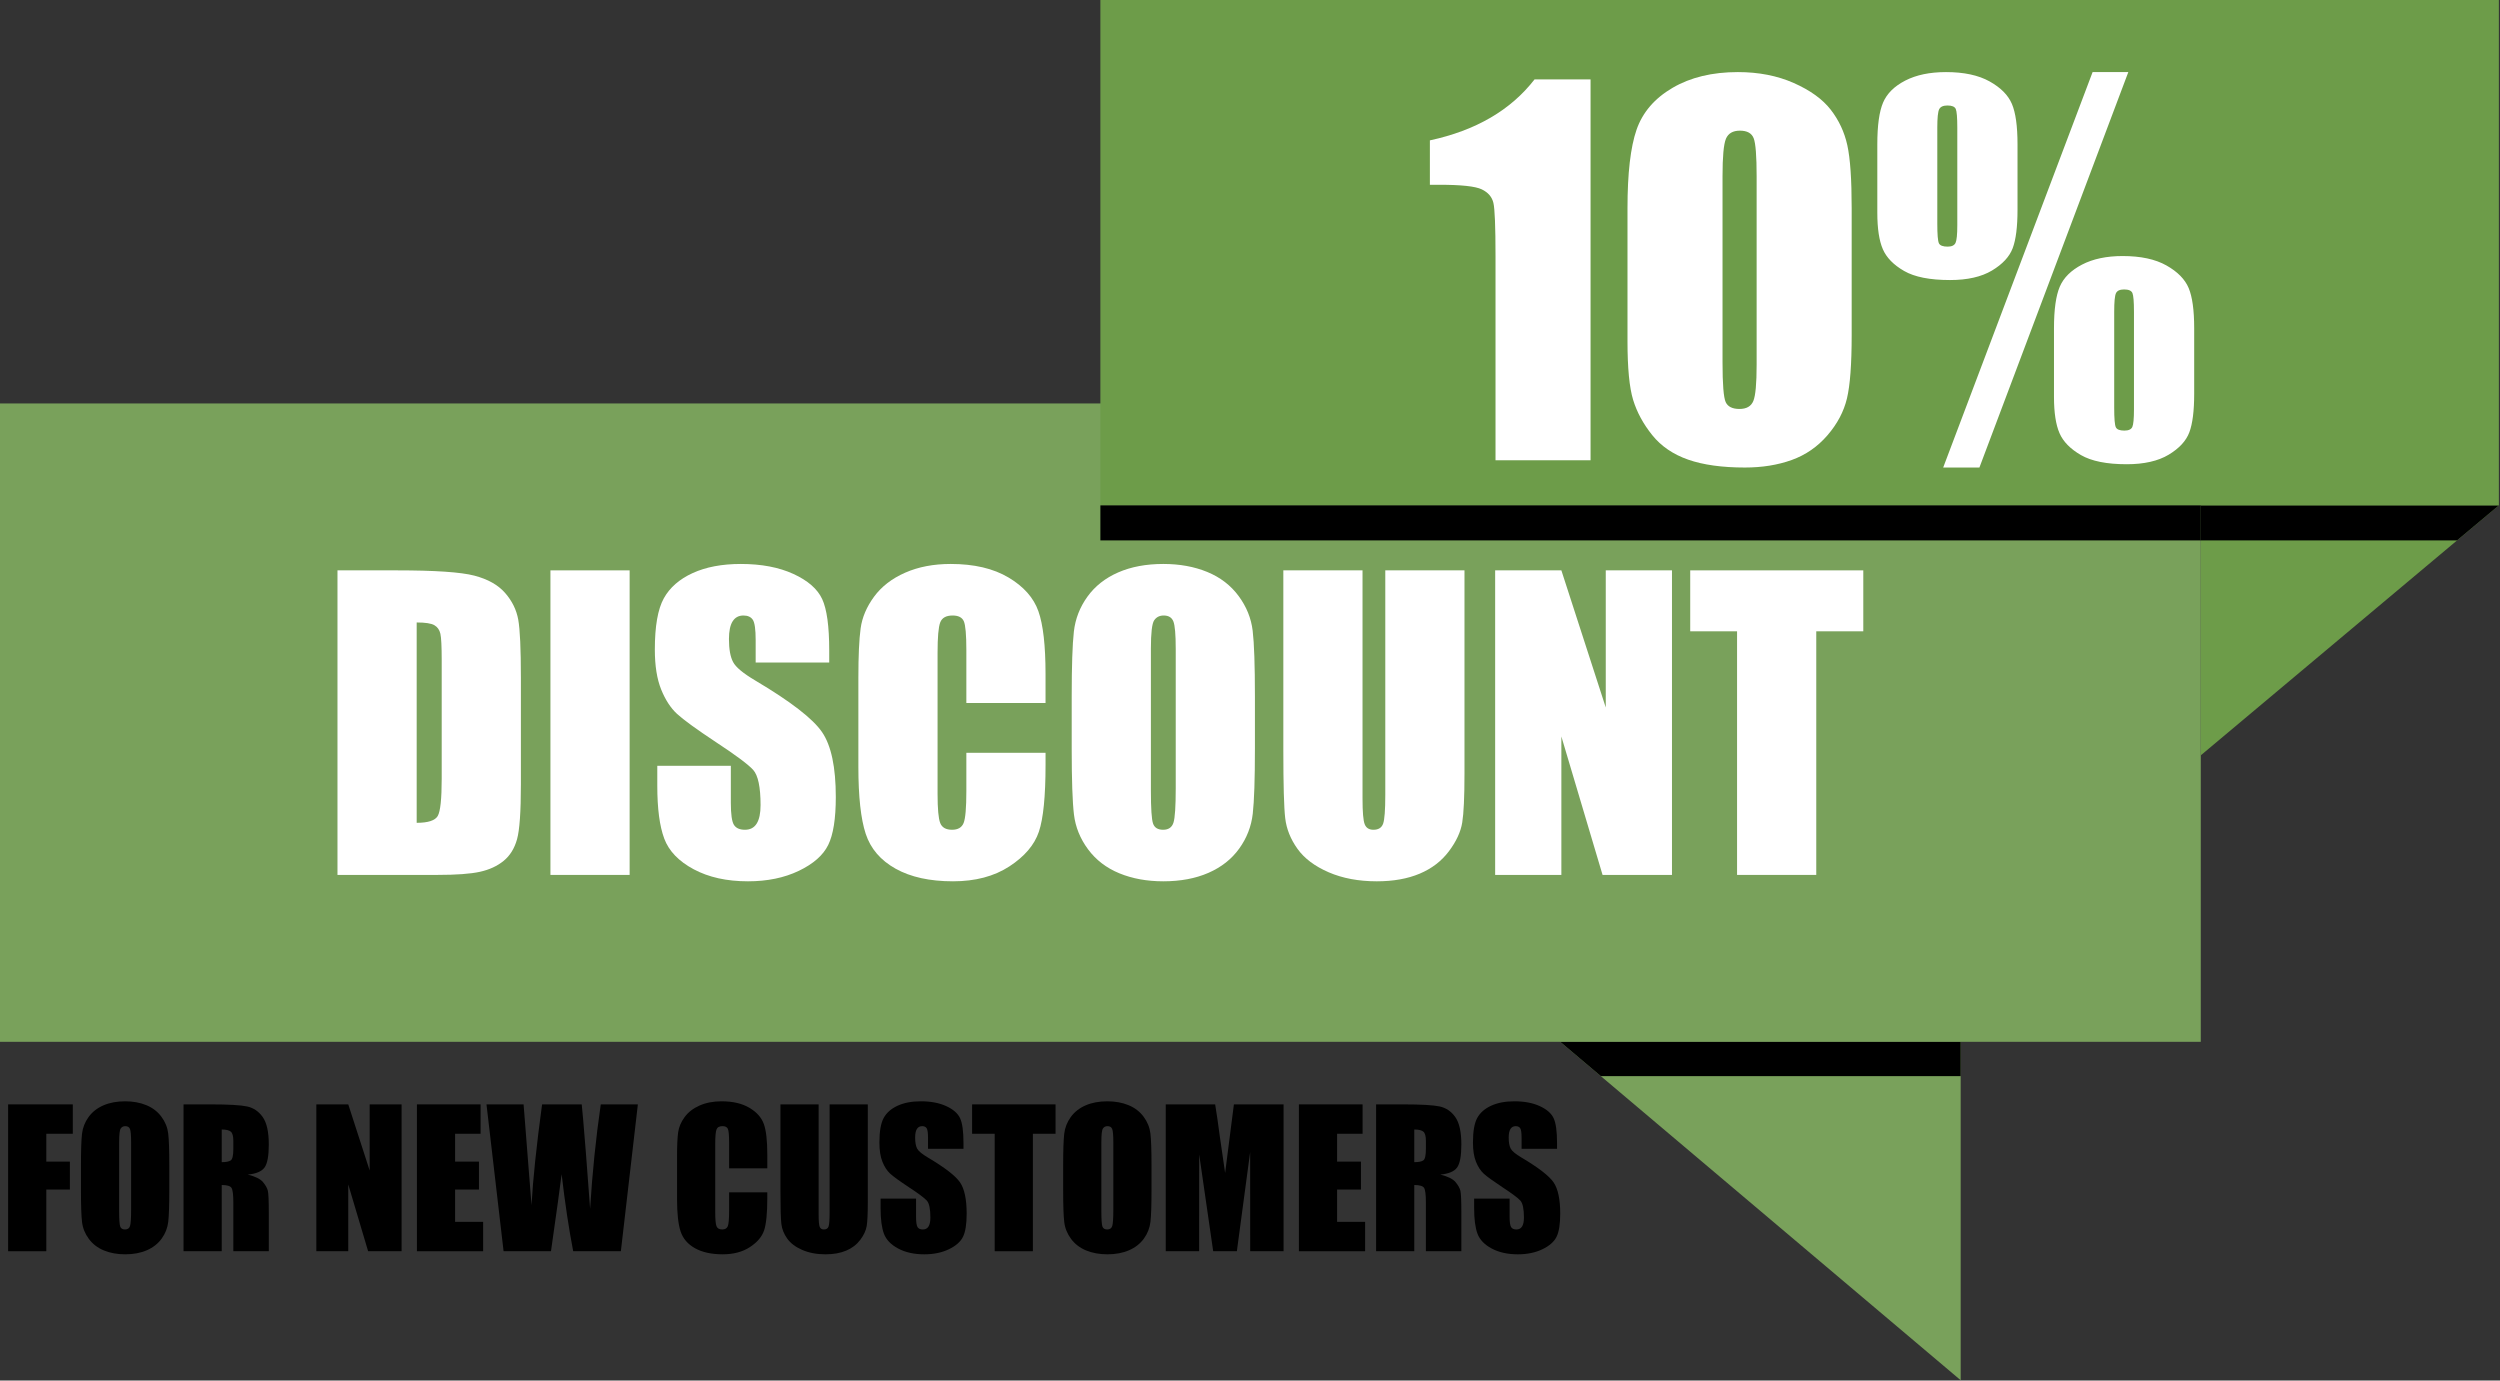
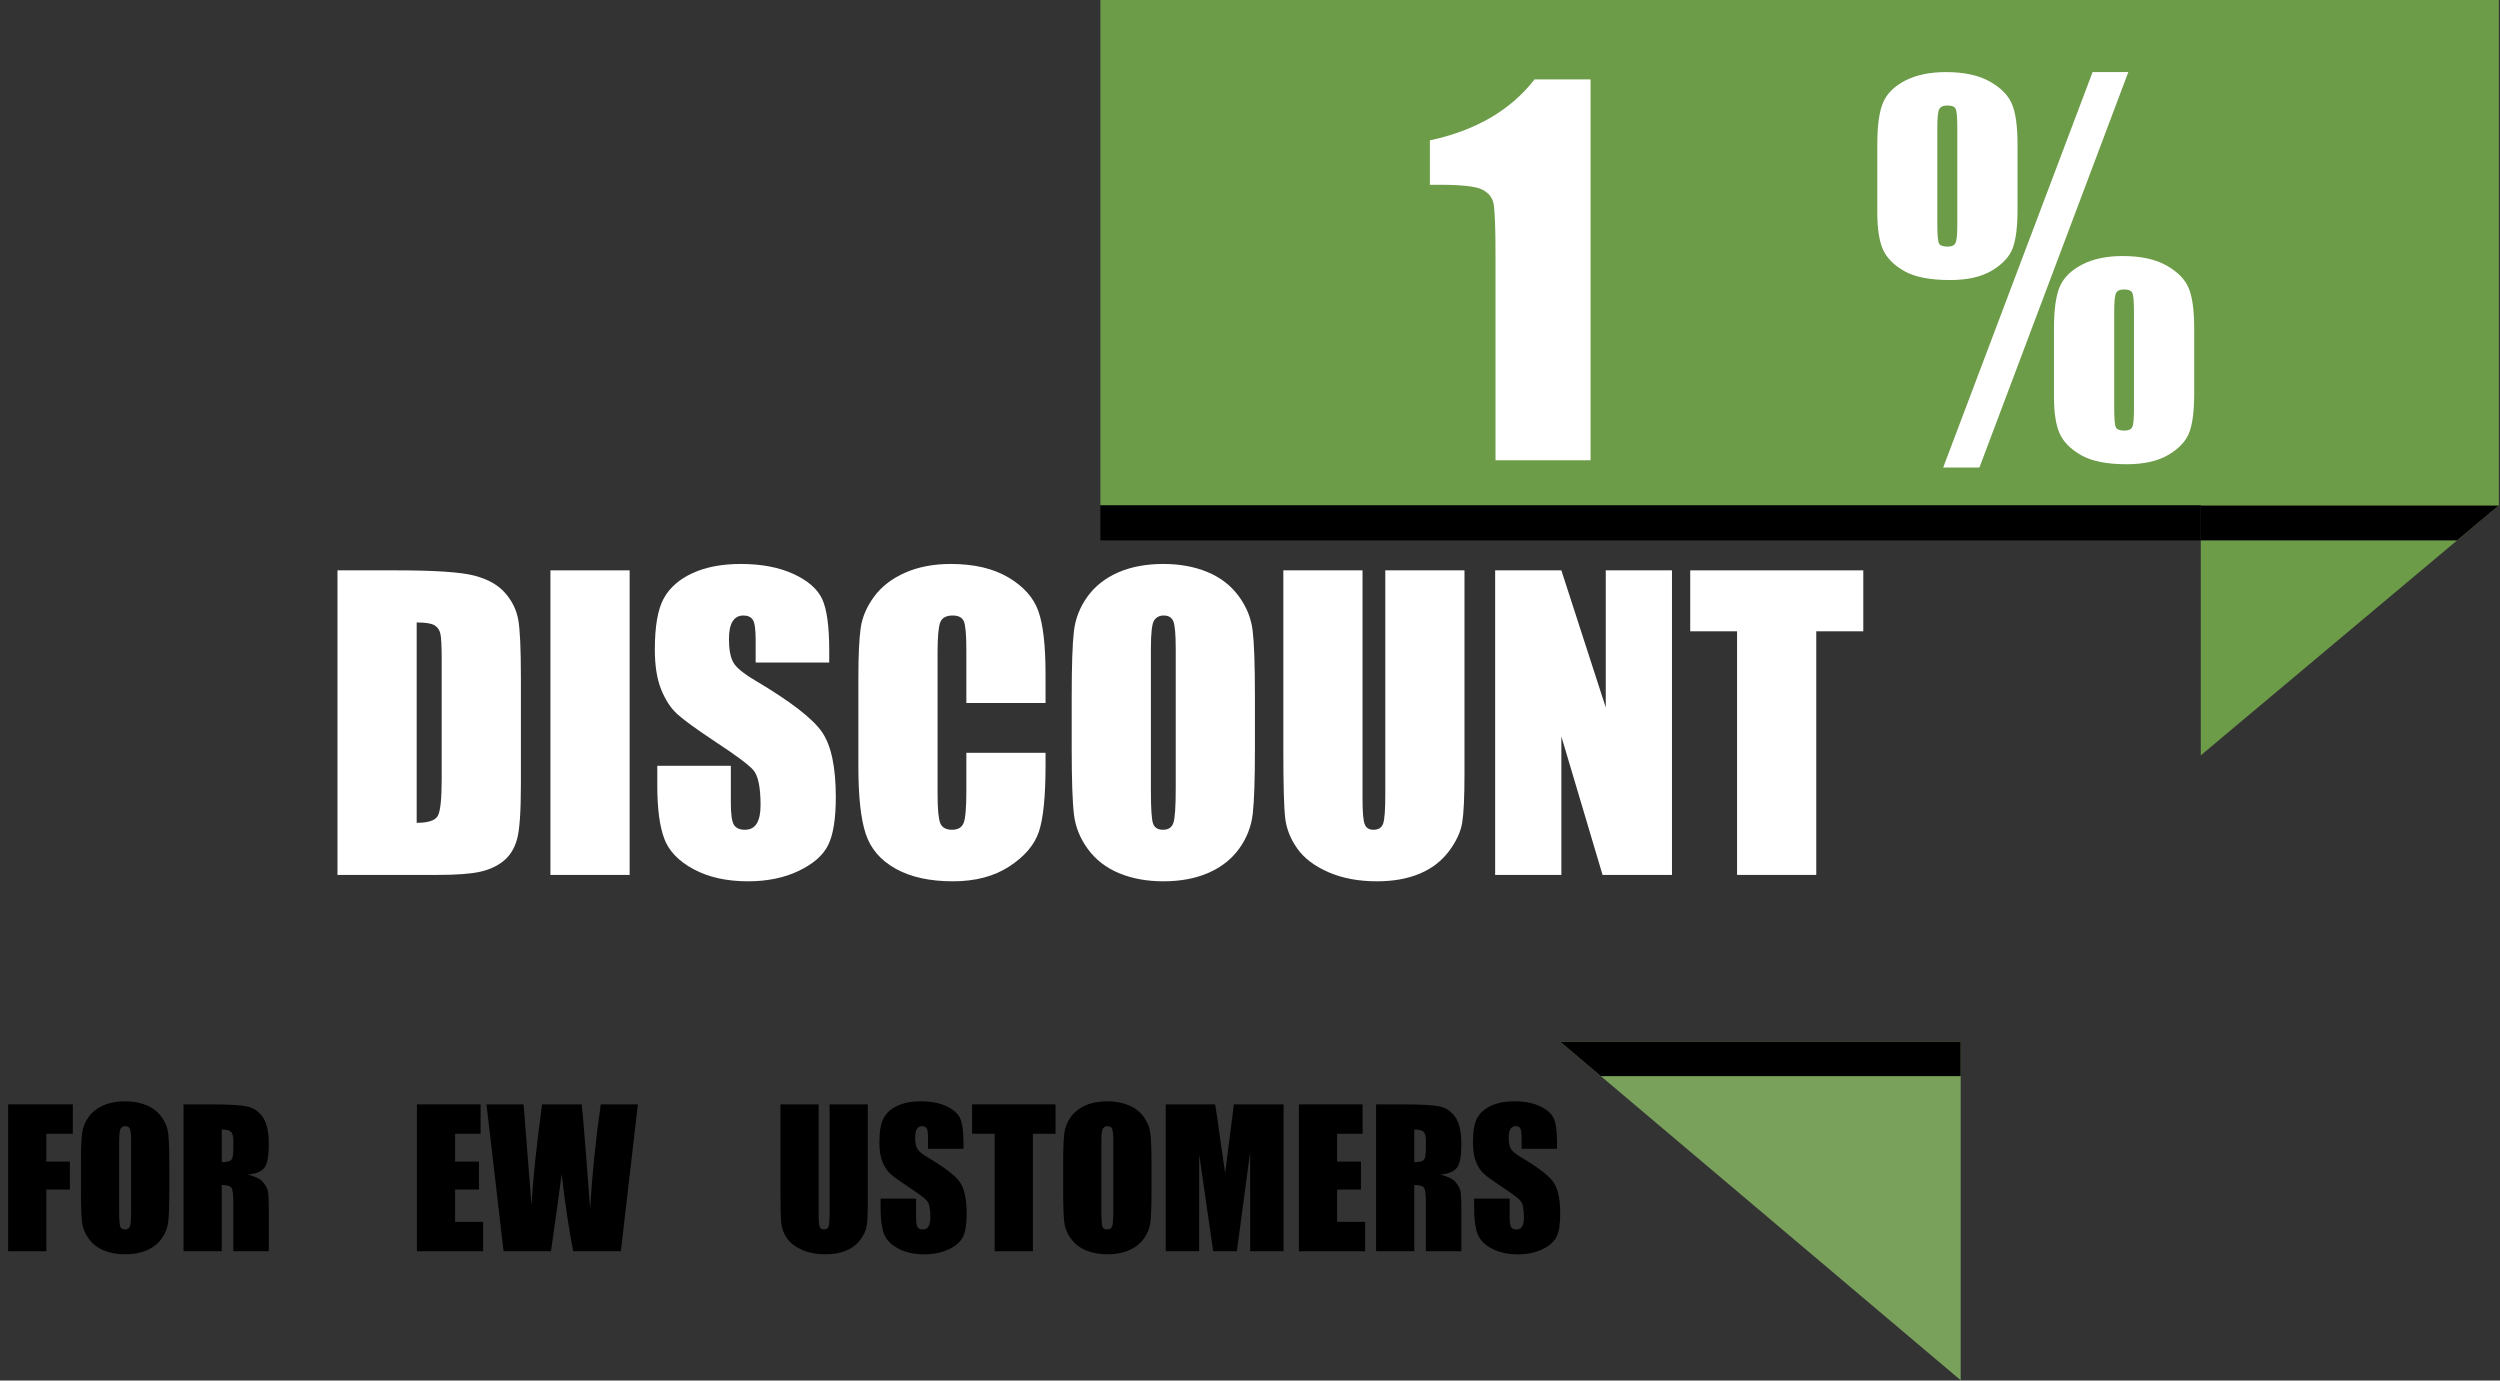
<svg xmlns="http://www.w3.org/2000/svg" width="100%" height="100%" viewBox="0 0 1034 571" version="1.1" xml:space="preserve" style="fill-rule:evenodd;clip-rule:evenodd;stroke-linejoin:round;stroke-miterlimit:2;">
  <rect x="0" y="0" width="1034" height="571" fill="#333333" stroke="none" />
  <g>
    <path d="M810.941,430.896l-165.634,0l165.634,139.968l0,-139.968Z" style="fill:#79a15b;fill-rule:nonzero;" />
    <path d="M662.108,445.095l0,0Z" style="fill:#ffbd17;fill-rule:nonzero;" />
    <path d="M810.937,445.095l-148.829,0l-16.801,-14.199l165.63,0l0,14.199Z" style="fill-rule:nonzero;" />
-     <rect x="0" y="166.87" width="910.24" height="264.026" style="fill:#79a15b;fill-rule:nonzero;" />
    <path d="M910.24,209.023l0,103.387l123.284,-103.387l-123.284,0Z" style="fill:#6d9c49;fill-rule:nonzero;" />
    <path d="M1016.25,223.511l-0.004,0l17.28,-14.488l-17.276,14.488Z" style="fill:#ca89e8;fill-rule:nonzero;" />
    <path d="M1016.24,223.511l-106.004,0l0,-14.488l123.284,0l-17.28,14.488Z" style="fill-rule:nonzero;" />
    <rect x="455.12" y="0" width="578.404" height="209.023" style="fill:#6d9c49;fill-rule:nonzero;" />
    <rect x="455.12" y="209.023" width="455.12" height="14.488" style="fill-rule:nonzero;" />
    <path d="M657.854,32.831l0,157.524l-39.308,0l0,-84.454c0,-12.195 -0.292,-19.524 -0.876,-21.989c-0.584,-2.465 -2.189,-4.33 -4.816,-5.595c-2.627,-1.265 -8.481,-1.897 -17.562,-1.897l-3.892,0l0,-18.365c19.005,-4.09 33.437,-12.498 43.297,-25.224l23.157,0Z" style="fill:#fff;fill-rule:nonzero;" />
-     <path d="M765.853,86.15l0,52.54c0,11.935 -0.649,20.627 -1.946,26.076c-1.297,5.448 -3.989,10.54 -8.076,15.275c-4.086,4.735 -9.016,8.141 -14.789,10.216c-5.773,2.076 -12.227,3.114 -19.362,3.114c-9.405,0 -17.221,-1.087 -23.448,-3.26c-6.227,-2.173 -11.189,-5.562 -14.887,-10.167c-3.697,-4.606 -6.324,-9.454 -7.881,-14.546c-1.557,-5.092 -2.335,-13.184 -2.335,-24.276l0,-54.972c0,-14.465 1.249,-25.297 3.746,-32.497c2.497,-7.2 7.459,-12.973 14.886,-17.319c7.427,-4.346 16.427,-6.519 27,-6.519c8.627,0 16.346,1.508 23.157,4.524c6.811,3.016 11.903,6.697 15.276,11.043c3.373,4.346 5.659,9.244 6.859,14.692c1.2,5.449 1.8,14.141 1.8,26.076Zm-39.308,-13.233c0,-8.367 -0.405,-13.605 -1.216,-15.713c-0.811,-2.108 -2.708,-3.162 -5.692,-3.162c-2.919,0 -4.849,1.119 -5.789,3.356c-0.941,2.238 -1.411,7.411 -1.411,15.519l0,76.865c0,9.146 0.438,14.659 1.314,16.54c0.875,1.881 2.772,2.822 5.691,2.822c2.919,0 4.833,-1.103 5.741,-3.308c0.908,-2.206 1.362,-7.168 1.362,-14.887l0,-78.032Z" style="fill:#fff;fill-rule:nonzero;" />
    <path d="M880.274,29.815l-61.589,163.556l-14.984,0l61.799,-163.556l14.774,0Zm-45.827,29.87l0,27.048c0,7.071 -0.665,12.373 -1.994,15.909c-1.33,3.535 -4.184,6.616 -8.562,9.243c-4.379,2.627 -10.168,3.94 -17.368,3.94c-8.303,0 -14.627,-1.248 -18.973,-3.746c-4.346,-2.497 -7.281,-5.497 -8.805,-9c-1.525,-3.502 -2.287,-8.529 -2.287,-15.081l0,-28.313c0,-7.784 0.795,-13.541 2.384,-17.27c1.589,-3.73 4.654,-6.762 9.195,-9.097c4.54,-2.336 10.151,-3.503 16.832,-3.503c7.395,0 13.395,1.281 18,3.843c4.605,2.562 7.686,5.66 9.243,9.292c1.557,3.632 2.335,9.211 2.335,16.735Zm-24.908,-6.908c0,-4.151 -0.211,-6.714 -0.632,-7.687c-0.422,-0.973 -1.573,-1.459 -3.454,-1.459c-1.752,0 -2.887,0.519 -3.406,1.557c-0.519,1.038 -0.778,3.567 -0.778,7.589l0,39.697c0,4.541 0.227,7.265 0.681,8.173c0.454,0.908 1.654,1.362 3.6,1.362c1.687,0 2.773,-0.519 3.26,-1.557c0.486,-1.038 0.729,-3.47 0.729,-7.297l0,-40.378Zm97.978,82.994l0,27.146c0,7.005 -0.665,12.292 -1.994,15.859c-1.33,3.568 -4.184,6.665 -8.563,9.292c-4.378,2.627 -10.167,3.941 -17.367,3.941c-8.238,0 -14.546,-1.265 -18.924,-3.795c-4.379,-2.53 -7.33,-5.546 -8.854,-9.049c-1.525,-3.502 -2.287,-8.497 -2.287,-14.983l0,-28.411c0,-7.719 0.795,-13.443 2.384,-17.173c1.589,-3.73 4.654,-6.778 9.195,-9.146c4.54,-2.367 10.151,-3.551 16.832,-3.551c7.459,0 13.492,1.297 18.097,3.892c4.605,2.594 7.67,5.708 9.195,9.34c1.524,3.633 2.286,9.179 2.286,16.638Zm-24.908,-6.811c0,-4.151 -0.211,-6.729 -0.632,-7.735c-0.422,-1.005 -1.573,-1.508 -3.454,-1.508c-1.752,0 -2.871,0.519 -3.357,1.557c-0.487,1.038 -0.73,3.6 -0.73,7.686l0,39.697c0,4.476 0.227,7.168 0.681,8.076c0.454,0.908 1.622,1.362 3.503,1.362c1.751,0 2.854,-0.503 3.308,-1.508c0.454,-1.005 0.681,-3.454 0.681,-7.346l0,-40.281Z" style="fill:#fff;fill-rule:nonzero;" />
    <path d="M139.584,235.9l24.508,0c15.821,0 26.519,0.726 32.095,2.179c5.576,1.452 9.816,3.838 12.721,7.158c2.904,3.319 4.72,7.015 5.446,11.087c0.726,4.071 1.089,12.072 1.089,24.002l0,44.115c0,11.308 -0.531,18.868 -1.595,22.68c-1.063,3.813 -2.917,6.795 -5.563,8.948c-2.645,2.153 -5.913,3.657 -9.803,4.513c-3.89,0.856 -9.752,1.283 -17.584,1.283l-41.314,0l0,-125.965Zm32.756,21.552l0,82.862c4.72,0 7.625,-0.947 8.714,-2.84c1.089,-1.894 1.634,-7.042 1.634,-15.444l0,-48.939c0,-5.706 -0.182,-9.363 -0.545,-10.971c-0.363,-1.608 -1.193,-2.788 -2.49,-3.54c-1.296,-0.752 -3.734,-1.128 -7.313,-1.128Z" style="fill:#fff;fill-rule:nonzero;" />
    <rect x="227.659" y="235.9" width="32.756" height="125.965" style="fill:#fff;fill-rule:nonzero;" />
    <path d="M342.965,274.024l-30.422,0l0,-9.336c0,-4.357 -0.389,-7.132 -1.167,-8.325c-0.778,-1.193 -2.075,-1.79 -3.89,-1.79c-1.971,0 -3.462,0.805 -4.474,2.414c-1.011,1.609 -1.517,4.049 -1.517,7.319c0,4.204 0.569,7.37 1.706,9.498c1.086,2.128 4.171,4.696 9.256,7.702c14.581,8.654 23.765,15.756 27.551,21.306c3.787,5.55 5.68,14.497 5.68,26.842c0,8.974 -1.05,15.587 -3.151,19.841c-2.101,4.253 -6.16,7.819 -12.176,10.698c-6.017,2.878 -13.02,4.318 -21.008,4.318c-8.766,0 -16.248,-1.66 -22.446,-4.98c-6.199,-3.319 -10.257,-7.547 -12.177,-12.682c-1.919,-5.135 -2.878,-12.423 -2.878,-21.863l0,-8.247l30.421,0l0,15.327c0,4.72 0.428,7.755 1.284,9.103c0.856,1.349 2.373,2.023 4.551,2.023c2.179,0 3.8,-0.855 4.863,-2.567c1.064,-1.712 1.595,-4.253 1.595,-7.625c0,-7.417 -1.011,-12.267 -3.034,-14.549c-2.075,-2.283 -7.184,-6.095 -15.328,-11.438c-8.143,-5.394 -13.538,-9.31 -16.183,-11.748c-2.645,-2.438 -4.837,-5.81 -6.574,-10.115c-1.738,-4.305 -2.607,-9.803 -2.607,-16.494c0,-9.648 1.232,-16.702 3.696,-21.163c2.464,-4.461 6.445,-7.949 11.943,-10.465c5.498,-2.515 12.137,-3.773 19.918,-3.773c8.506,0 15.755,1.374 21.746,4.123c5.991,2.749 9.959,6.212 11.904,10.387c1.945,4.176 2.918,11.269 2.918,21.28l0,4.979Z" style="fill:#fff;fill-rule:nonzero;" />
    <path d="M432.44,290.752l-32.756,0l0,-21.893c0,-6.366 -0.35,-10.339 -1.05,-11.918c-0.7,-1.579 -2.243,-2.368 -4.629,-2.368c-2.698,0 -4.409,0.96 -5.136,2.879c-0.726,1.919 -1.089,6.069 -1.089,12.449l0,58.509c0,6.12 0.363,10.114 1.089,11.981c0.727,1.868 2.361,2.801 4.902,2.801c2.438,0 4.033,-0.936 4.785,-2.807c0.752,-1.872 1.128,-6.266 1.128,-13.181l0,-15.834l32.756,0l0,4.909c0,13.038 -0.921,22.284 -2.762,27.739c-1.841,5.454 -5.913,10.233 -12.215,14.337c-6.303,4.104 -14.07,6.156 -23.303,6.156c-9.596,0 -17.506,-1.738 -23.73,-5.213c-6.225,-3.475 -10.348,-8.286 -12.371,-14.433c-2.023,-6.146 -3.034,-15.392 -3.034,-27.737l0,-36.802c0,-9.077 0.311,-15.885 0.933,-20.423c0.623,-4.539 2.477,-8.909 5.563,-13.11c3.086,-4.202 7.366,-7.508 12.838,-9.92c5.472,-2.412 11.761,-3.618 18.868,-3.618c9.647,0 17.609,1.865 23.885,5.594c6.277,3.73 10.4,8.379 12.371,13.947c1.971,5.569 2.957,14.232 2.957,25.99l0,11.966Z" style="fill:#fff;fill-rule:nonzero;" />
    <path d="M519.036,309.659c0,12.656 -0.298,21.616 -0.894,26.881c-0.597,5.265 -2.464,10.076 -5.602,14.433c-3.138,4.357 -7.379,7.702 -12.721,10.037c-5.343,2.334 -11.567,3.501 -18.673,3.501c-6.743,0 -12.799,-1.102 -18.168,-3.307c-5.368,-2.204 -9.686,-5.511 -12.954,-9.92c-3.268,-4.409 -5.213,-9.207 -5.836,-14.394c-0.622,-5.187 -0.933,-14.264 -0.933,-27.231l0,-21.552c0,-12.656 0.298,-21.617 0.895,-26.882c0.596,-5.264 2.463,-10.075 5.601,-14.432c3.139,-4.357 7.379,-7.703 12.721,-10.037c5.343,-2.334 11.567,-3.501 18.674,-3.501c6.743,0 12.798,1.102 18.167,3.306c5.368,2.205 9.687,5.512 12.954,9.92c3.268,4.409 5.213,9.207 5.836,14.394c0.622,5.187 0.933,14.264 0.933,27.232l0,21.552Zm-32.755,-41.392c0,-5.862 -0.325,-9.609 -0.973,-11.243c-0.648,-1.634 -1.984,-2.451 -4.007,-2.451c-1.712,0 -3.021,0.661 -3.929,1.984c-0.908,1.323 -1.362,5.226 -1.362,11.71l0,58.82c0,7.313 0.299,11.826 0.895,13.538c0.597,1.712 1.984,2.567 4.163,2.567c2.23,0 3.657,-0.985 4.279,-2.956c0.622,-1.971 0.934,-6.665 0.934,-14.083l0,-57.886Z" style="fill:#fff;fill-rule:nonzero;" />
    <path d="M605.71,235.9l0,84.184c0,9.544 -0.311,16.249 -0.933,20.113c-0.623,3.864 -2.464,7.832 -5.524,11.904c-3.061,4.072 -7.093,7.158 -12.099,9.259c-5.005,2.1 -10.905,3.151 -17.7,3.151c-7.521,0 -14.161,-1.245 -19.918,-3.735c-5.758,-2.49 -10.063,-5.731 -12.916,-9.725c-2.853,-3.994 -4.538,-8.209 -5.057,-12.644c-0.519,-4.434 -0.778,-13.758 -0.778,-27.97l0,-74.537l32.755,0l0,94.455c0,5.498 0.299,9.012 0.895,10.542c0.597,1.53 1.803,2.295 3.618,2.295c2.075,0 3.411,-0.843 4.007,-2.528c0.597,-1.686 0.895,-5.667 0.895,-11.943l0,-92.821l32.755,0Z" style="fill:#fff;fill-rule:nonzero;" />
    <path d="M691.529,235.9l0,125.965l-28.71,0l-17.039,-57.264l0,57.264l-27.387,0l0,-125.965l27.387,0l18.362,56.719l0,-56.719l27.387,0Z" style="fill:#fff;fill-rule:nonzero;" />
    <path d="M770.656,235.9l0,25.209l-19.451,0l0,100.756l-32.756,0l0,-100.756l-19.373,0l0,-25.209l71.58,0Z" style="fill:#fff;fill-rule:nonzero;" />
    <path d="M3.359,456.773l26.748,0l0,12.155l-10.955,0l0,11.517l9.754,0l0,11.554l-9.754,0l0,25.51l-15.793,0l0,-60.736Z" style="fill-rule:nonzero;" />
    <path d="M70.022,492.337c0,6.102 -0.144,10.423 -0.431,12.961c-0.288,2.539 -1.188,4.858 -2.702,6.959c-1.513,2.101 -3.557,3.714 -6.133,4.84c-2.576,1.125 -5.577,1.688 -9.004,1.688c-3.251,0 -6.171,-0.532 -8.759,-1.595c-2.589,-1.063 -4.671,-2.657 -6.246,-4.783c-1.576,-2.126 -2.514,-4.439 -2.814,-6.94c-0.3,-2.501 -0.45,-6.878 -0.45,-13.13l0,-10.392c0,-6.102 0.144,-10.422 0.431,-12.961c0.288,-2.538 1.188,-4.858 2.701,-6.959c1.513,-2.101 3.558,-3.714 6.134,-4.839c2.576,-1.126 5.577,-1.688 9.003,-1.688c3.252,0 6.172,0.531 8.76,1.594c2.589,1.063 4.671,2.657 6.246,4.783c1.576,2.126 2.514,4.439 2.814,6.94c0.3,2.501 0.45,6.878 0.45,13.13l0,10.392Zm-15.794,-19.958c0,-2.826 -0.156,-4.633 -0.469,-5.421c-0.312,-0.787 -0.956,-1.181 -1.932,-1.181c-0.825,0 -1.456,0.319 -1.894,0.956c-0.438,0.638 -0.657,2.52 -0.657,5.646l0,28.361c0,3.527 0.144,5.702 0.432,6.528c0.287,0.825 0.956,1.238 2.007,1.238c1.075,0 1.763,-0.475 2.063,-1.426c0.3,-0.95 0.45,-3.214 0.45,-6.79l0,-27.911Z" style="fill-rule:nonzero;" />
    <path d="M75.912,456.773l11.179,0c7.453,0 12.499,0.288 15.137,0.863c2.639,0.575 4.789,2.045 6.453,4.408c1.663,2.363 2.494,6.134 2.494,11.311c0,4.726 -0.587,7.903 -1.763,9.528c-1.175,1.626 -3.489,2.601 -6.94,2.926c3.126,0.776 5.227,1.814 6.302,3.114c1.076,1.301 1.745,2.495 2.007,3.583c0.263,1.088 0.394,4.083 0.394,8.984l0,16.019l-14.668,0l0,-20.183c0,-3.251 -0.256,-5.264 -0.769,-6.039c-0.513,-0.776 -1.857,-1.163 -4.033,-1.163l0,27.385l-15.793,0l0,-60.736Zm15.793,10.392l0,13.505c1.776,0 3.02,-0.244 3.733,-0.732c0.713,-0.487 1.069,-2.069 1.069,-4.745l0,-3.339c0,-1.926 -0.344,-3.189 -1.031,-3.789c-0.688,-0.6 -1.945,-0.9 -3.771,-0.9Z" style="fill-rule:nonzero;" />
-     <path d="M166.097,456.773l0,60.736l-13.843,0l-8.216,-27.611l0,27.611l-13.205,0l0,-60.736l13.205,0l8.853,27.348l0,-27.348l13.206,0Z" style="fill-rule:nonzero;" />
    <path d="M172.437,456.773l26.335,0l0,12.155l-10.542,0l0,11.517l9.866,0l0,11.554l-9.866,0l0,13.355l11.592,0l0,12.155l-27.385,0l0,-60.736Z" style="fill-rule:nonzero;" />
    <path d="M263.822,456.773l-7.032,60.736l-19.719,0c-1.805,-9.331 -3.398,-19.948 -4.78,-31.85c-0.63,5.104 -2.098,15.72 -4.405,31.85l-19.606,0l-7.07,-60.736l15.344,0l3.282,41.679c0.583,-10.602 2.038,-24.495 4.367,-41.679l16.4,0c0.218,1.776 0.793,8.454 1.723,20.033l1.744,23.109c0.899,-14.702 2.368,-29.083 4.408,-43.142l15.344,0Z" style="fill-rule:nonzero;" />
-     <path d="M317.355,483.221l-15.794,0l0,-10.556c0,-3.07 -0.168,-4.985 -0.506,-5.746c-0.338,-0.762 -1.082,-1.142 -2.232,-1.142c-1.301,0 -2.126,0.462 -2.476,1.388c-0.35,0.925 -0.525,2.926 -0.525,6.002l0,28.211c0,2.951 0.175,4.877 0.525,5.777c0.35,0.901 1.138,1.351 2.363,1.351c1.176,0 1.945,-0.452 2.307,-1.354c0.363,-0.903 0.544,-3.021 0.544,-6.356l0,-7.634l15.794,0l0,2.367c0,6.287 -0.444,10.745 -1.332,13.375c-0.888,2.63 -2.851,4.934 -5.89,6.913c-3.038,1.978 -6.783,2.968 -11.235,2.968c-4.627,0 -8.441,-0.838 -11.442,-2.514c-3.001,-1.675 -4.989,-3.995 -5.965,-6.959c-0.975,-2.963 -1.463,-7.421 -1.463,-13.374l0,-17.744c0,-4.377 0.15,-7.659 0.45,-9.848c0.3,-2.188 1.194,-4.295 2.683,-6.321c1.488,-2.026 3.551,-3.62 6.189,-4.783c2.639,-1.163 5.671,-1.744 9.098,-1.744c4.651,0 8.49,0.899 11.517,2.697c3.026,1.799 5.014,4.04 5.964,6.725c0.951,2.685 1.426,6.862 1.426,12.531l0,5.77Z" style="fill-rule:nonzero;" />
    <path d="M358.921,456.773l0,40.591c0,4.602 -0.15,7.834 -0.45,9.697c-0.3,1.864 -1.188,3.777 -2.664,5.74c-1.475,1.963 -3.42,3.451 -5.833,4.464c-2.414,1.013 -5.258,1.52 -8.535,1.52c-3.626,0 -6.827,-0.601 -9.603,-1.801c-2.776,-1.201 -4.852,-2.764 -6.228,-4.689c-1.375,-1.926 -2.188,-3.958 -2.438,-6.096c-0.25,-2.139 -0.375,-6.634 -0.375,-13.487l0,-35.939l15.793,0l0,45.543c0,2.651 0.144,4.345 0.432,5.083c0.287,0.738 0.869,1.107 1.744,1.107c1,0 1.644,-0.407 1.932,-1.22c0.288,-0.812 0.431,-2.732 0.431,-5.758l0,-44.755l15.794,0Z" style="fill-rule:nonzero;" />
    <path d="M398.499,475.155l-14.668,0l0,-4.501c0,-2.101 -0.188,-3.439 -0.563,-4.014c-0.375,-0.576 -1,-0.863 -1.876,-0.863c-0.95,0 -1.669,0.388 -2.157,1.164c-0.488,0.775 -0.731,1.952 -0.731,3.529c0,2.026 0.274,3.553 0.822,4.579c0.524,1.026 2.011,2.264 4.463,3.714c7.031,4.172 11.459,7.597 13.284,10.273c1.826,2.676 2.739,6.99 2.739,12.942c0,4.327 -0.507,7.516 -1.519,9.566c-1.013,2.051 -2.97,3.771 -5.871,5.159c-2.902,1.388 -6.278,2.082 -10.129,2.082c-4.227,0 -7.835,-0.801 -10.823,-2.401c-2.989,-1.601 -4.946,-3.639 -5.871,-6.115c-0.926,-2.476 -1.388,-5.99 -1.388,-10.542l0,-3.976l14.668,0l0,7.39c0,2.276 0.206,3.739 0.619,4.389c0.412,0.651 1.144,0.976 2.194,0.976c1.051,0 1.832,-0.413 2.345,-1.238c0.513,-0.826 0.769,-2.051 0.769,-3.677c0,-3.576 -0.488,-5.914 -1.463,-7.015c-1,-1.1 -3.464,-2.939 -7.39,-5.515c-3.927,-2.601 -6.528,-4.489 -7.803,-5.664c-1.276,-1.176 -2.333,-2.801 -3.17,-4.877c-0.838,-2.076 -1.257,-4.727 -1.257,-7.953c0,-4.652 0.594,-8.053 1.782,-10.204c1.188,-2.151 3.107,-3.833 5.758,-5.046c2.651,-1.213 5.853,-1.819 9.604,-1.819c4.102,0 7.597,0.662 10.485,1.988c2.889,1.325 4.802,2.995 5.74,5.008c0.938,2.013 1.407,5.434 1.407,10.26l0,2.401Z" style="fill-rule:nonzero;" />
    <path d="M436.576,456.773l0,12.155l-9.379,0l0,48.581l-15.793,0l0,-48.581l-9.341,0l0,-12.155l34.513,0Z" style="fill-rule:nonzero;" />
    <path d="M476.266,492.337c0,6.102 -0.143,10.423 -0.431,12.961c-0.288,2.539 -1.188,4.858 -2.701,6.959c-1.513,2.101 -3.558,3.714 -6.134,4.84c-2.576,1.125 -5.577,1.688 -9.003,1.688c-3.251,0 -6.171,-0.532 -8.76,-1.595c-2.588,-1.063 -4.67,-2.657 -6.246,-4.783c-1.576,-2.126 -2.513,-4.439 -2.814,-6.94c-0.3,-2.501 -0.45,-6.878 -0.45,-13.13l0,-10.392c0,-6.102 0.144,-10.422 0.432,-12.961c0.287,-2.538 1.188,-4.858 2.701,-6.959c1.513,-2.101 3.557,-3.714 6.133,-4.839c2.576,-1.126 5.578,-1.688 9.004,-1.688c3.251,0 6.171,0.531 8.759,1.594c2.589,1.063 4.671,2.657 6.247,4.783c1.575,2.126 2.513,4.439 2.813,6.94c0.3,2.501 0.45,6.878 0.45,13.13l0,10.392Zm-15.793,-19.958c0,-2.826 -0.157,-4.633 -0.469,-5.421c-0.313,-0.787 -0.957,-1.181 -1.932,-1.181c-0.825,0 -1.457,0.319 -1.895,0.956c-0.437,0.638 -0.656,2.52 -0.656,5.646l0,28.361c0,3.527 0.144,5.702 0.431,6.528c0.288,0.825 0.957,1.238 2.007,1.238c1.076,0 1.764,-0.475 2.064,-1.426c0.3,-0.95 0.45,-3.214 0.45,-6.79l0,-27.911Z" style="fill-rule:nonzero;" />
    <path d="M530.887,456.773l0,60.736l-13.805,0l-0.019,-41.003l-5.495,41.003l-9.792,0l-5.796,-40.065l-0.018,40.065l-13.806,0l0,-60.736l20.436,0c0.606,3.652 1.231,7.956 1.875,12.912l2.242,15.449l3.63,-28.361l20.548,0Z" style="fill-rule:nonzero;" />
    <path d="M537.227,456.773l26.336,0l0,12.155l-10.542,0l0,11.517l9.866,0l0,11.554l-9.866,0l0,13.355l11.592,0l0,12.155l-27.386,0l0,-60.736Z" style="fill-rule:nonzero;" />
    <path d="M569.152,456.773l11.18,0c7.452,0 12.498,0.288 15.137,0.863c2.638,0.575 4.789,2.045 6.452,4.408c1.663,2.363 2.495,6.134 2.495,11.311c0,4.726 -0.588,7.903 -1.763,9.528c-1.176,1.626 -3.489,2.601 -6.94,2.926c3.126,0.776 5.227,1.814 6.302,3.114c1.075,1.301 1.744,2.495 2.007,3.583c0.263,1.088 0.394,4.083 0.394,8.984l0,16.019l-14.668,0l0,-20.183c0,-3.251 -0.257,-5.264 -0.769,-6.039c-0.513,-0.776 -1.857,-1.163 -4.033,-1.163l0,27.385l-15.794,0l0,-60.736Zm15.794,10.392l0,13.505c1.776,0 3.02,-0.244 3.733,-0.732c0.712,-0.487 1.069,-2.069 1.069,-4.745l0,-3.339c0,-1.926 -0.344,-3.189 -1.032,-3.789c-0.688,-0.6 -1.944,-0.9 -3.77,-0.9Z" style="fill-rule:nonzero;" />
    <path d="M643.994,475.155l-14.668,0l0,-4.501c0,-2.101 -0.188,-3.439 -0.563,-4.014c-0.375,-0.576 -1.001,-0.863 -1.876,-0.863c-0.95,0 -1.669,0.388 -2.157,1.164c-0.488,0.775 -0.732,1.952 -0.732,3.529c0,2.026 0.275,3.553 0.823,4.579c0.523,1.026 2.011,2.264 4.463,3.714c7.03,4.172 11.458,7.597 13.284,10.273c1.826,2.676 2.739,6.99 2.739,12.942c0,4.327 -0.507,7.516 -1.52,9.566c-1.013,2.051 -2.97,3.771 -5.871,5.159c-2.901,1.388 -6.277,2.082 -10.129,2.082c-4.226,0 -7.834,-0.801 -10.822,-2.401c-2.989,-1.601 -4.946,-3.639 -5.872,-6.115c-0.925,-2.476 -1.388,-5.99 -1.388,-10.542l0,-3.976l14.669,0l0,7.39c0,2.276 0.206,3.739 0.619,4.389c0.412,0.651 1.144,0.976 2.194,0.976c1.051,0 1.832,-0.413 2.345,-1.238c0.513,-0.826 0.769,-2.051 0.769,-3.677c0,-3.576 -0.488,-5.914 -1.463,-7.015c-1.001,-1.1 -3.464,-2.939 -7.391,-5.515c-3.926,-2.601 -6.527,-4.489 -7.803,-5.664c-1.275,-1.176 -2.332,-2.801 -3.17,-4.877c-0.837,-2.076 -1.256,-4.727 -1.256,-7.953c0,-4.652 0.594,-8.053 1.782,-10.204c1.188,-2.151 3.107,-3.833 5.758,-5.046c2.651,-1.213 5.852,-1.819 9.604,-1.819c4.101,0 7.597,0.662 10.485,1.988c2.889,1.325 4.802,2.995 5.74,5.008c0.938,2.013 1.407,5.434 1.407,10.26l0,2.401Z" style="fill-rule:nonzero;" />
  </g>
</svg>